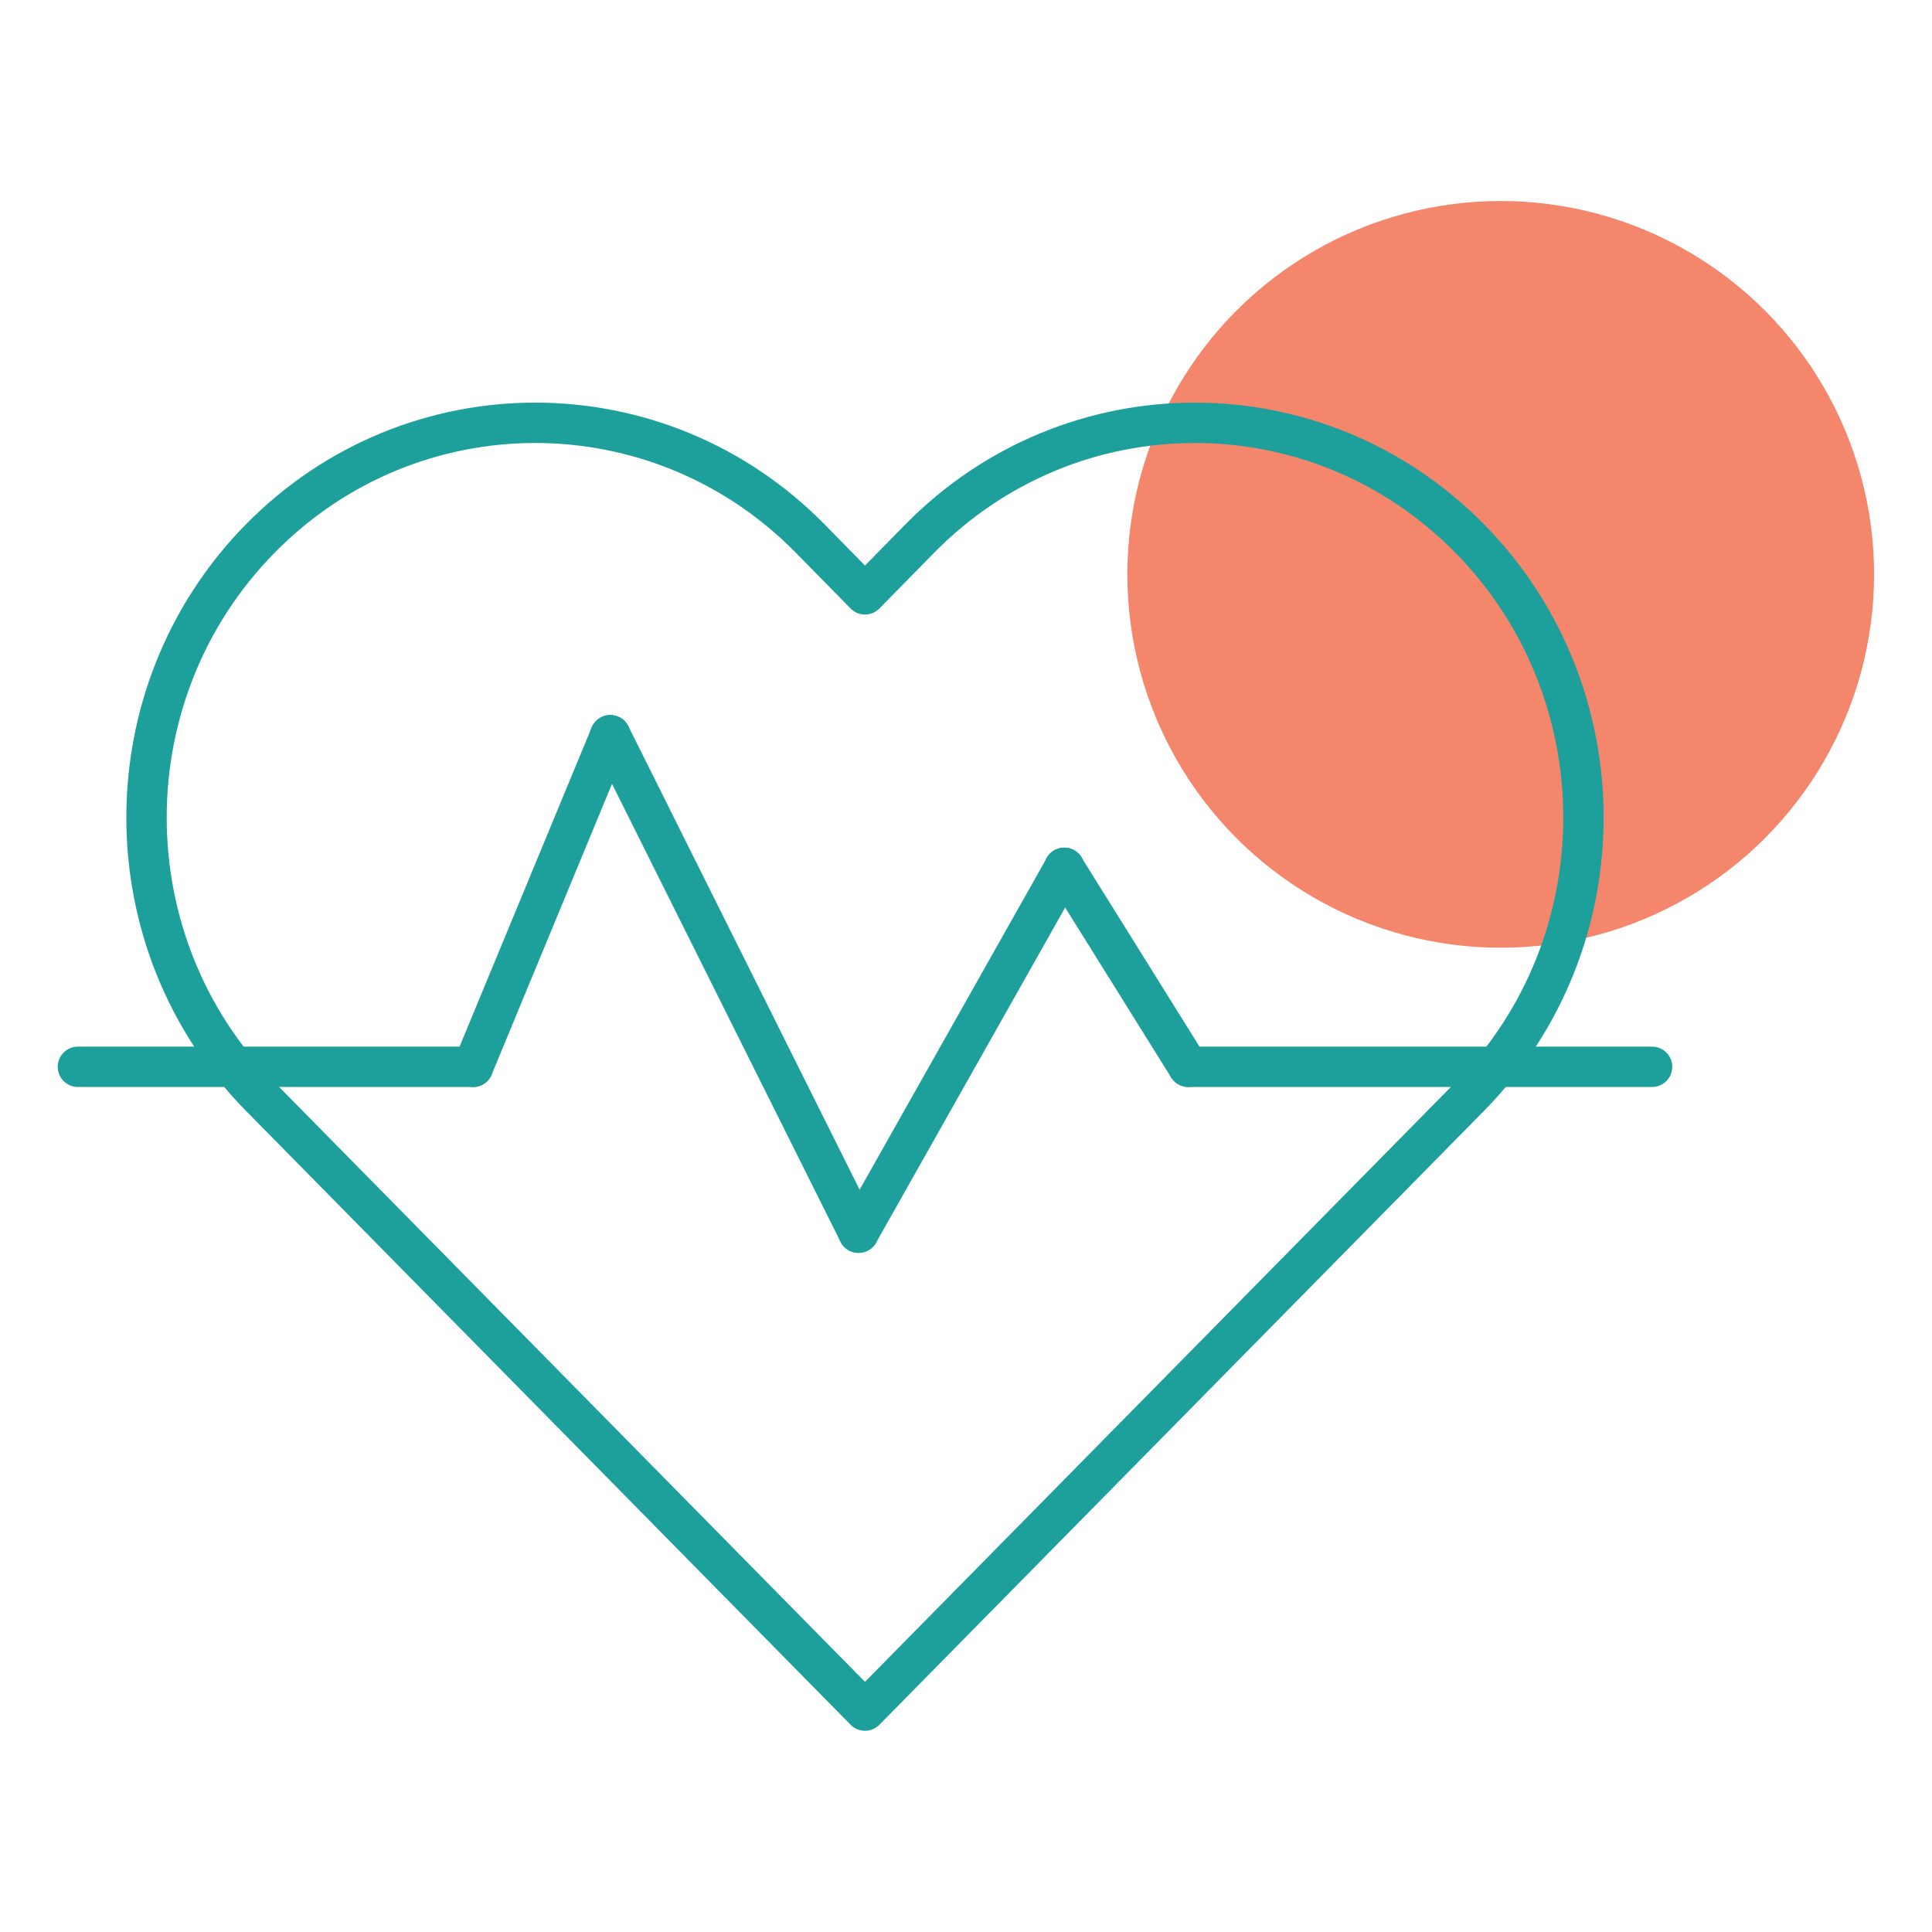
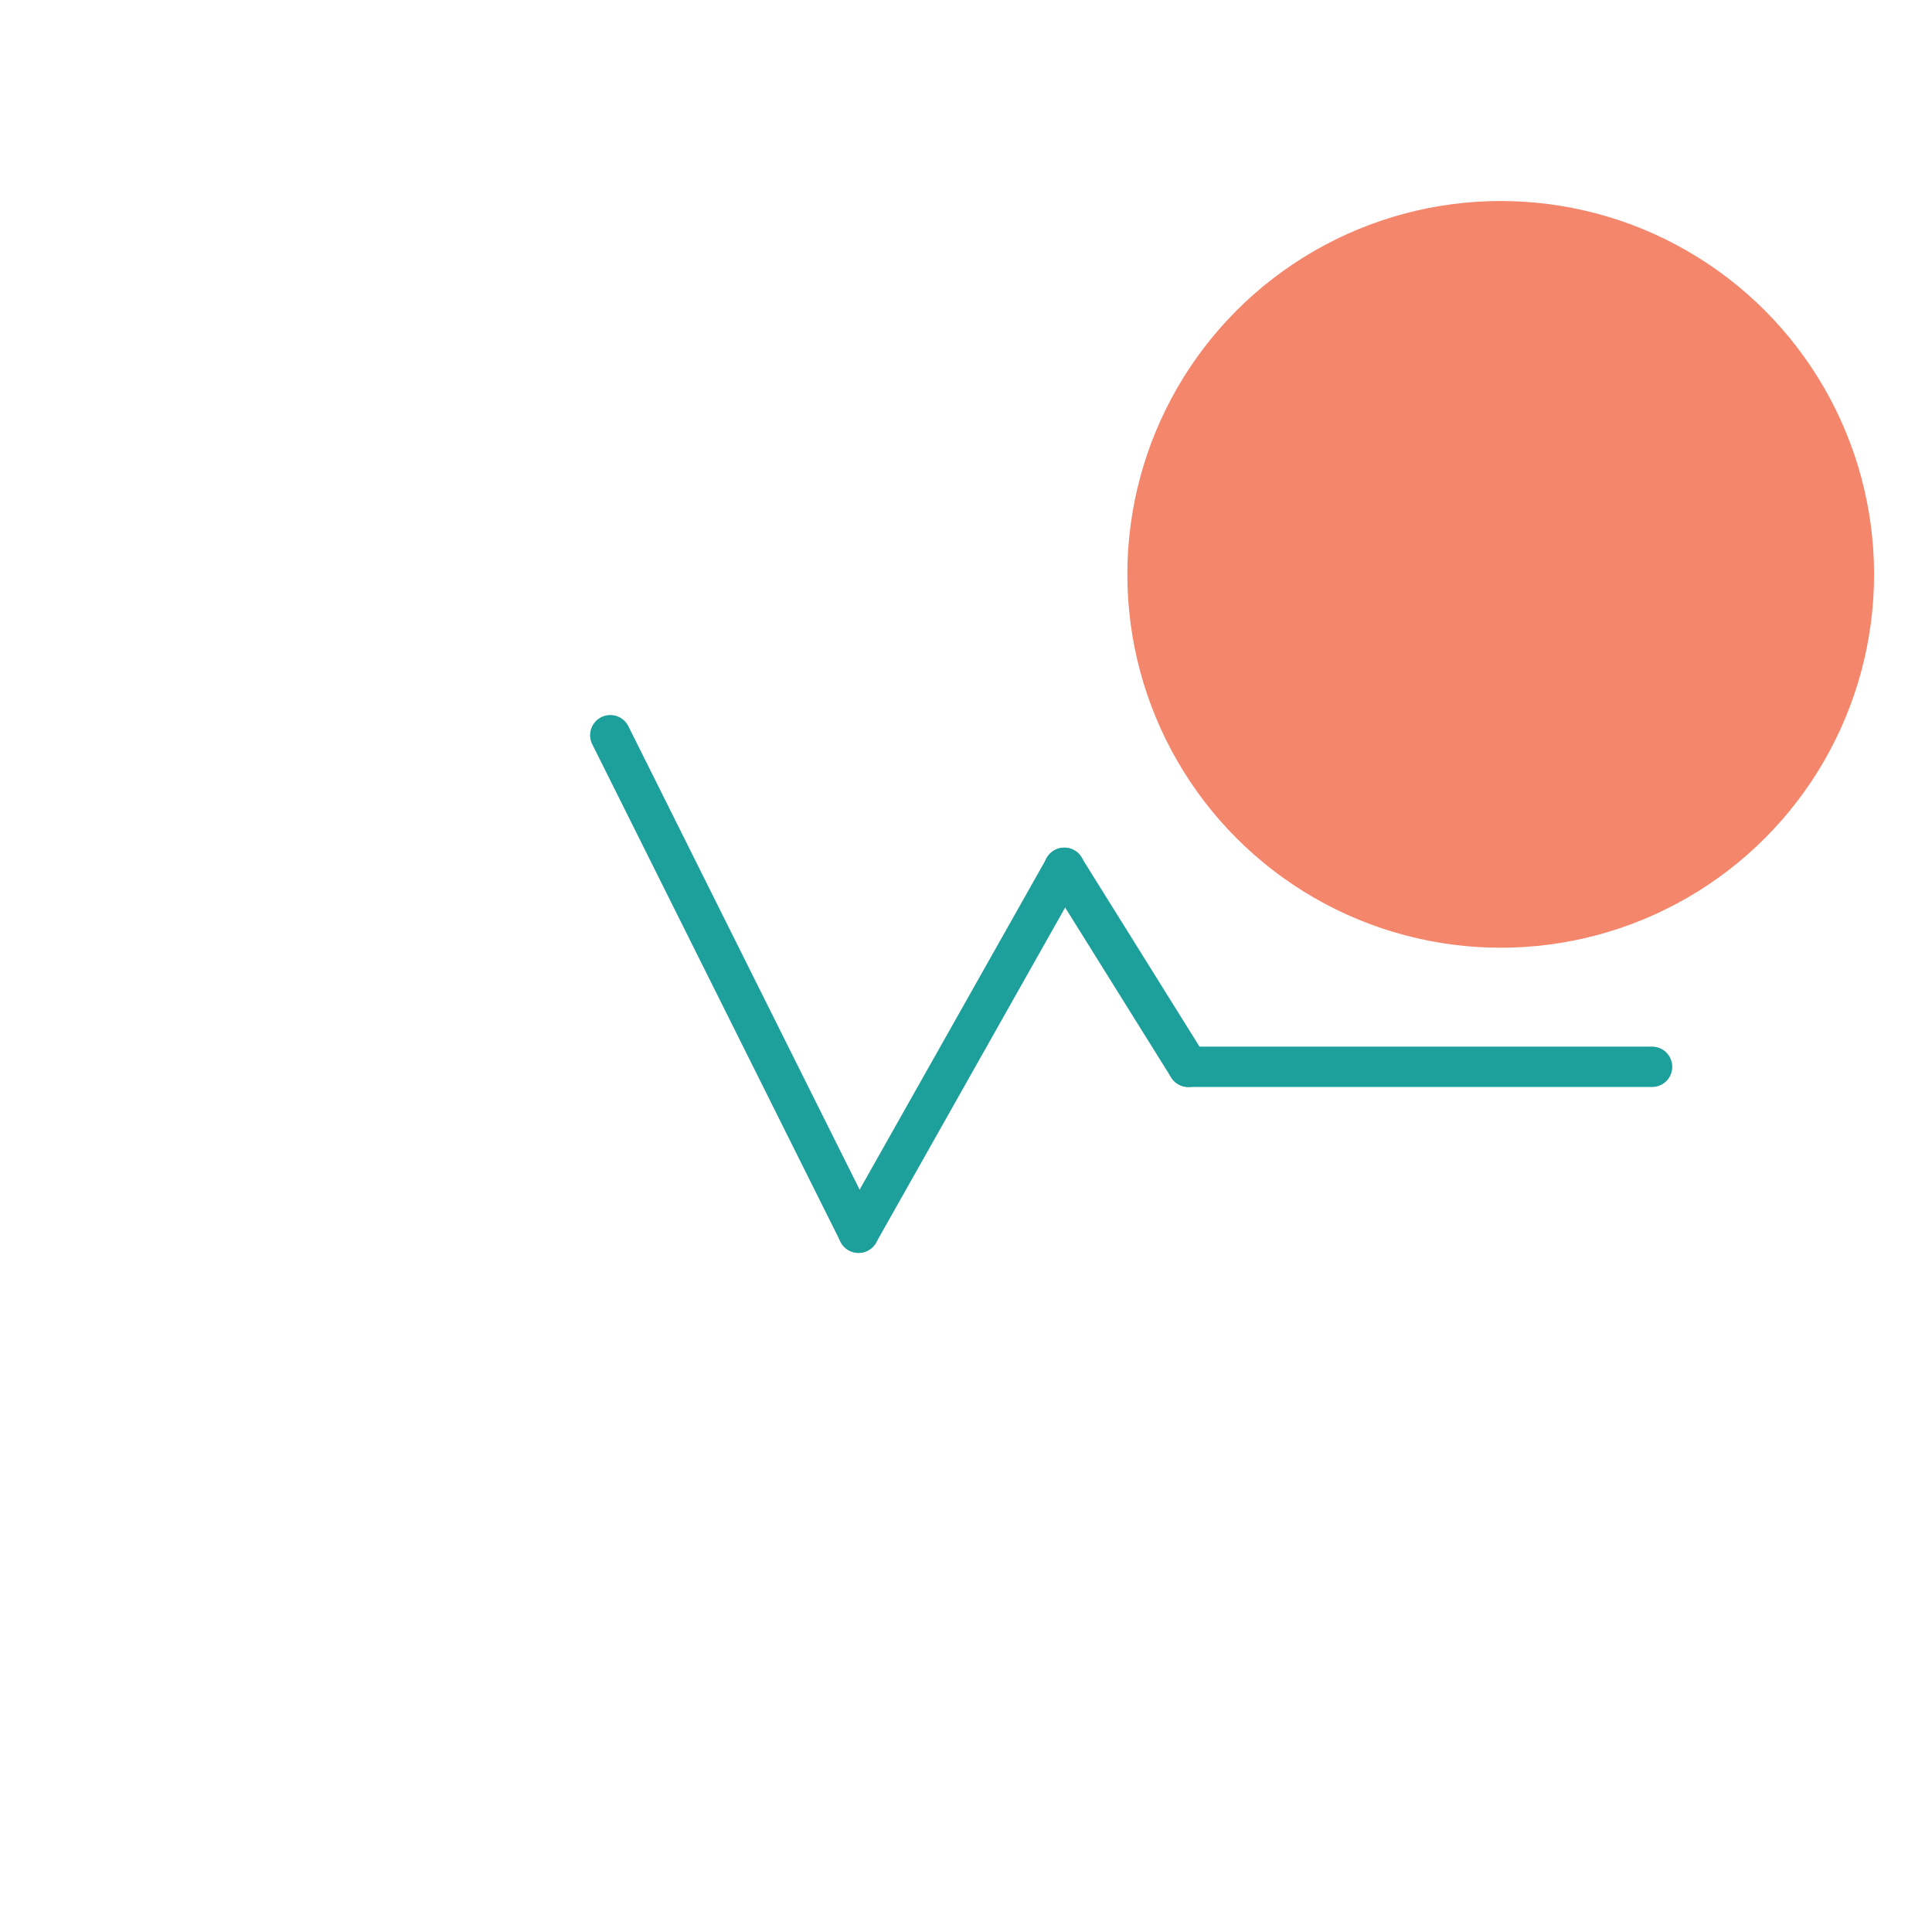
<svg xmlns="http://www.w3.org/2000/svg" id="Layer_1" data-name="Layer 1" width="95.73" height="95.73" viewBox="0 0 95.73 95.73">
  <circle cx="74.36" cy="28.46" r="18.5" fill="#f16848" isolation="isolate" opacity=".8" />
  <g id="g727">
    <g id="g733">
-       <path id="path735" d="M42.86,29.45l-2.72-2.77c-7.52-7.64-19.72-7.64-27.24,0-7.52,7.64-7.52,20.02,0,27.66l29.96,30.42,29.96-30.42c7.52-7.64,7.52-20.02,0-27.66-7.52-7.64-19.72-7.64-27.24,0l-2.72,2.77Z" fill="none" stroke="#1d9f9b" stroke-linecap="round" stroke-linejoin="round" stroke-width="2" />
-     </g>
+       </g>
    <g id="g737">
      <path id="path739" d="M58.88,52.86h22.98" fill="none" stroke="#1d9f9b" stroke-linecap="round" stroke-linejoin="round" stroke-width="2" />
    </g>
    <g id="g741">
-       <path id="path743" d="M3.86,52.86h19.58" fill="none" stroke="#1d9f9b" stroke-linecap="round" stroke-linejoin="round" stroke-width="2" />
-     </g>
+       </g>
    <g id="g745">
-       <path id="path747" d="M23.44,52.86l6.8-16.43" fill="none" stroke="#1d9f9b" stroke-linecap="round" stroke-linejoin="round" stroke-width="2" />
-     </g>
+       </g>
    <g id="g749">
      <path id="path751" d="M42.54,61.08l-12.3-24.65" fill="none" stroke="#1d9f9b" stroke-linecap="round" stroke-linejoin="round" stroke-width="2" />
    </g>
    <g id="g753">
      <path id="path755" d="M42.54,61.08l10.2-18.08" fill="none" stroke="#1d9f9b" stroke-linecap="round" stroke-linejoin="round" stroke-width="2" />
    </g>
    <g id="g757">
      <path id="path759" d="M58.88,52.86l-6.15-9.86" fill="none" stroke="#1d9f9b" stroke-linecap="round" stroke-linejoin="round" stroke-width="2" />
    </g>
  </g>
</svg>